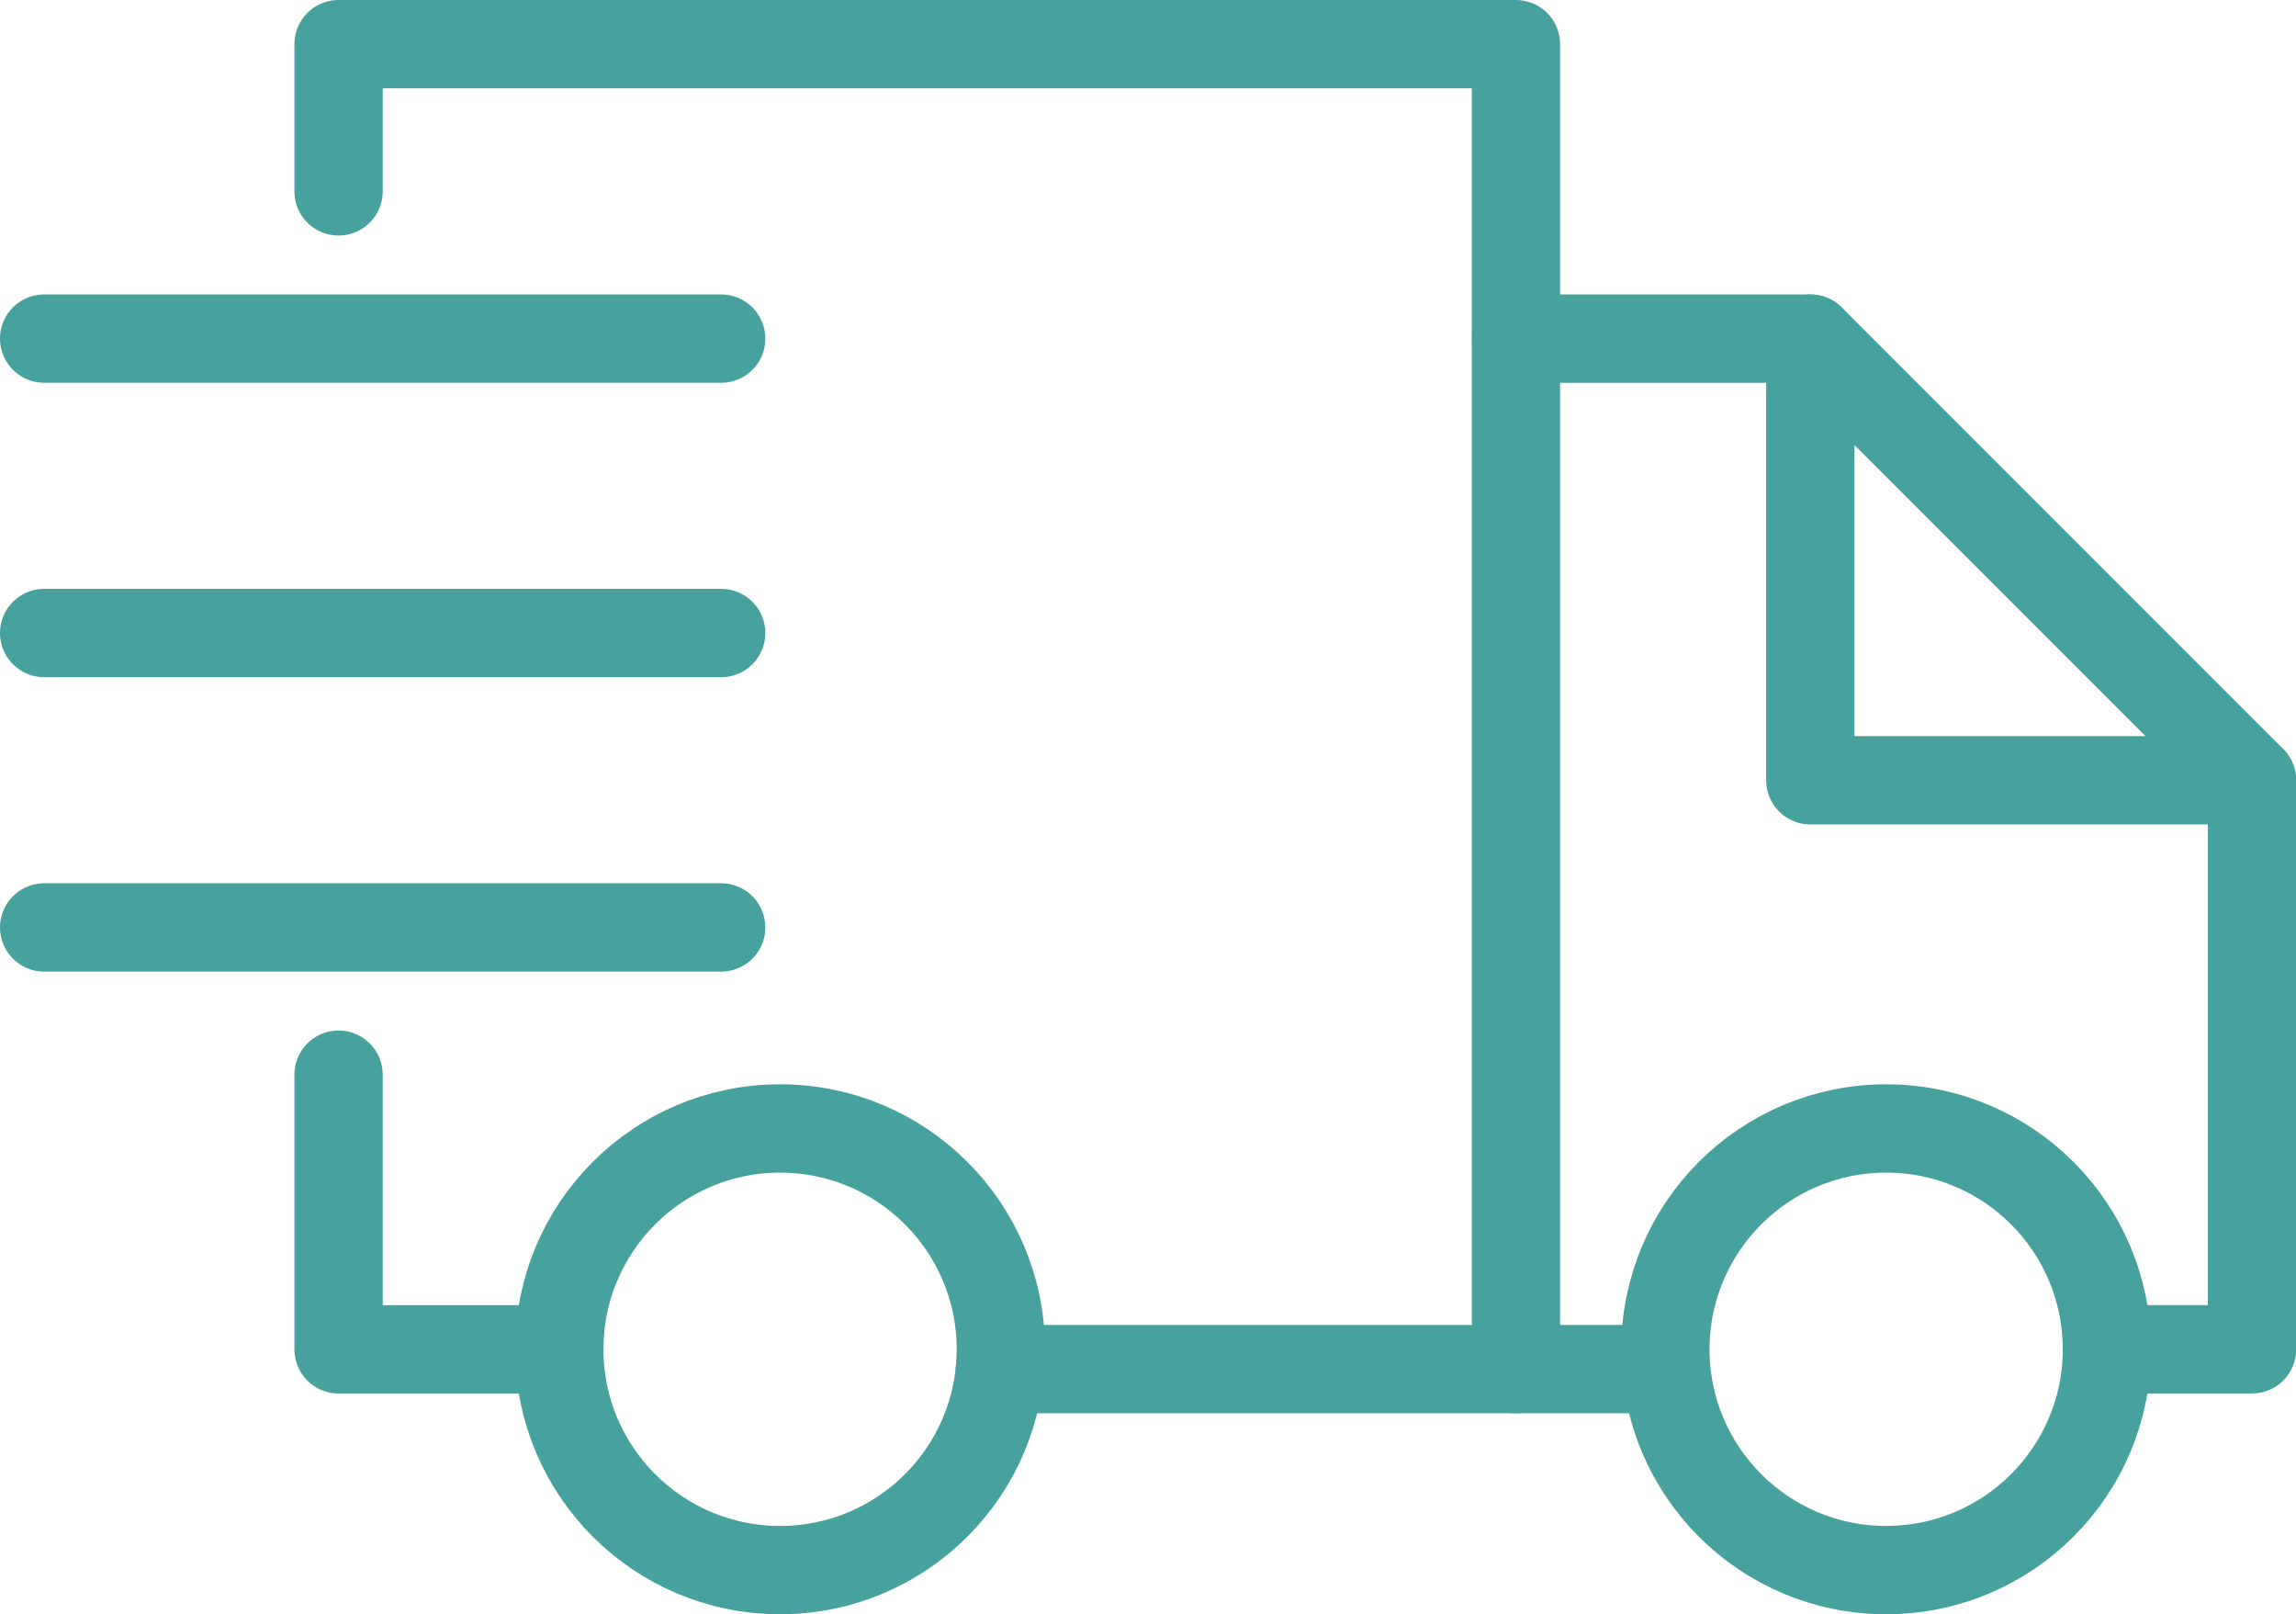
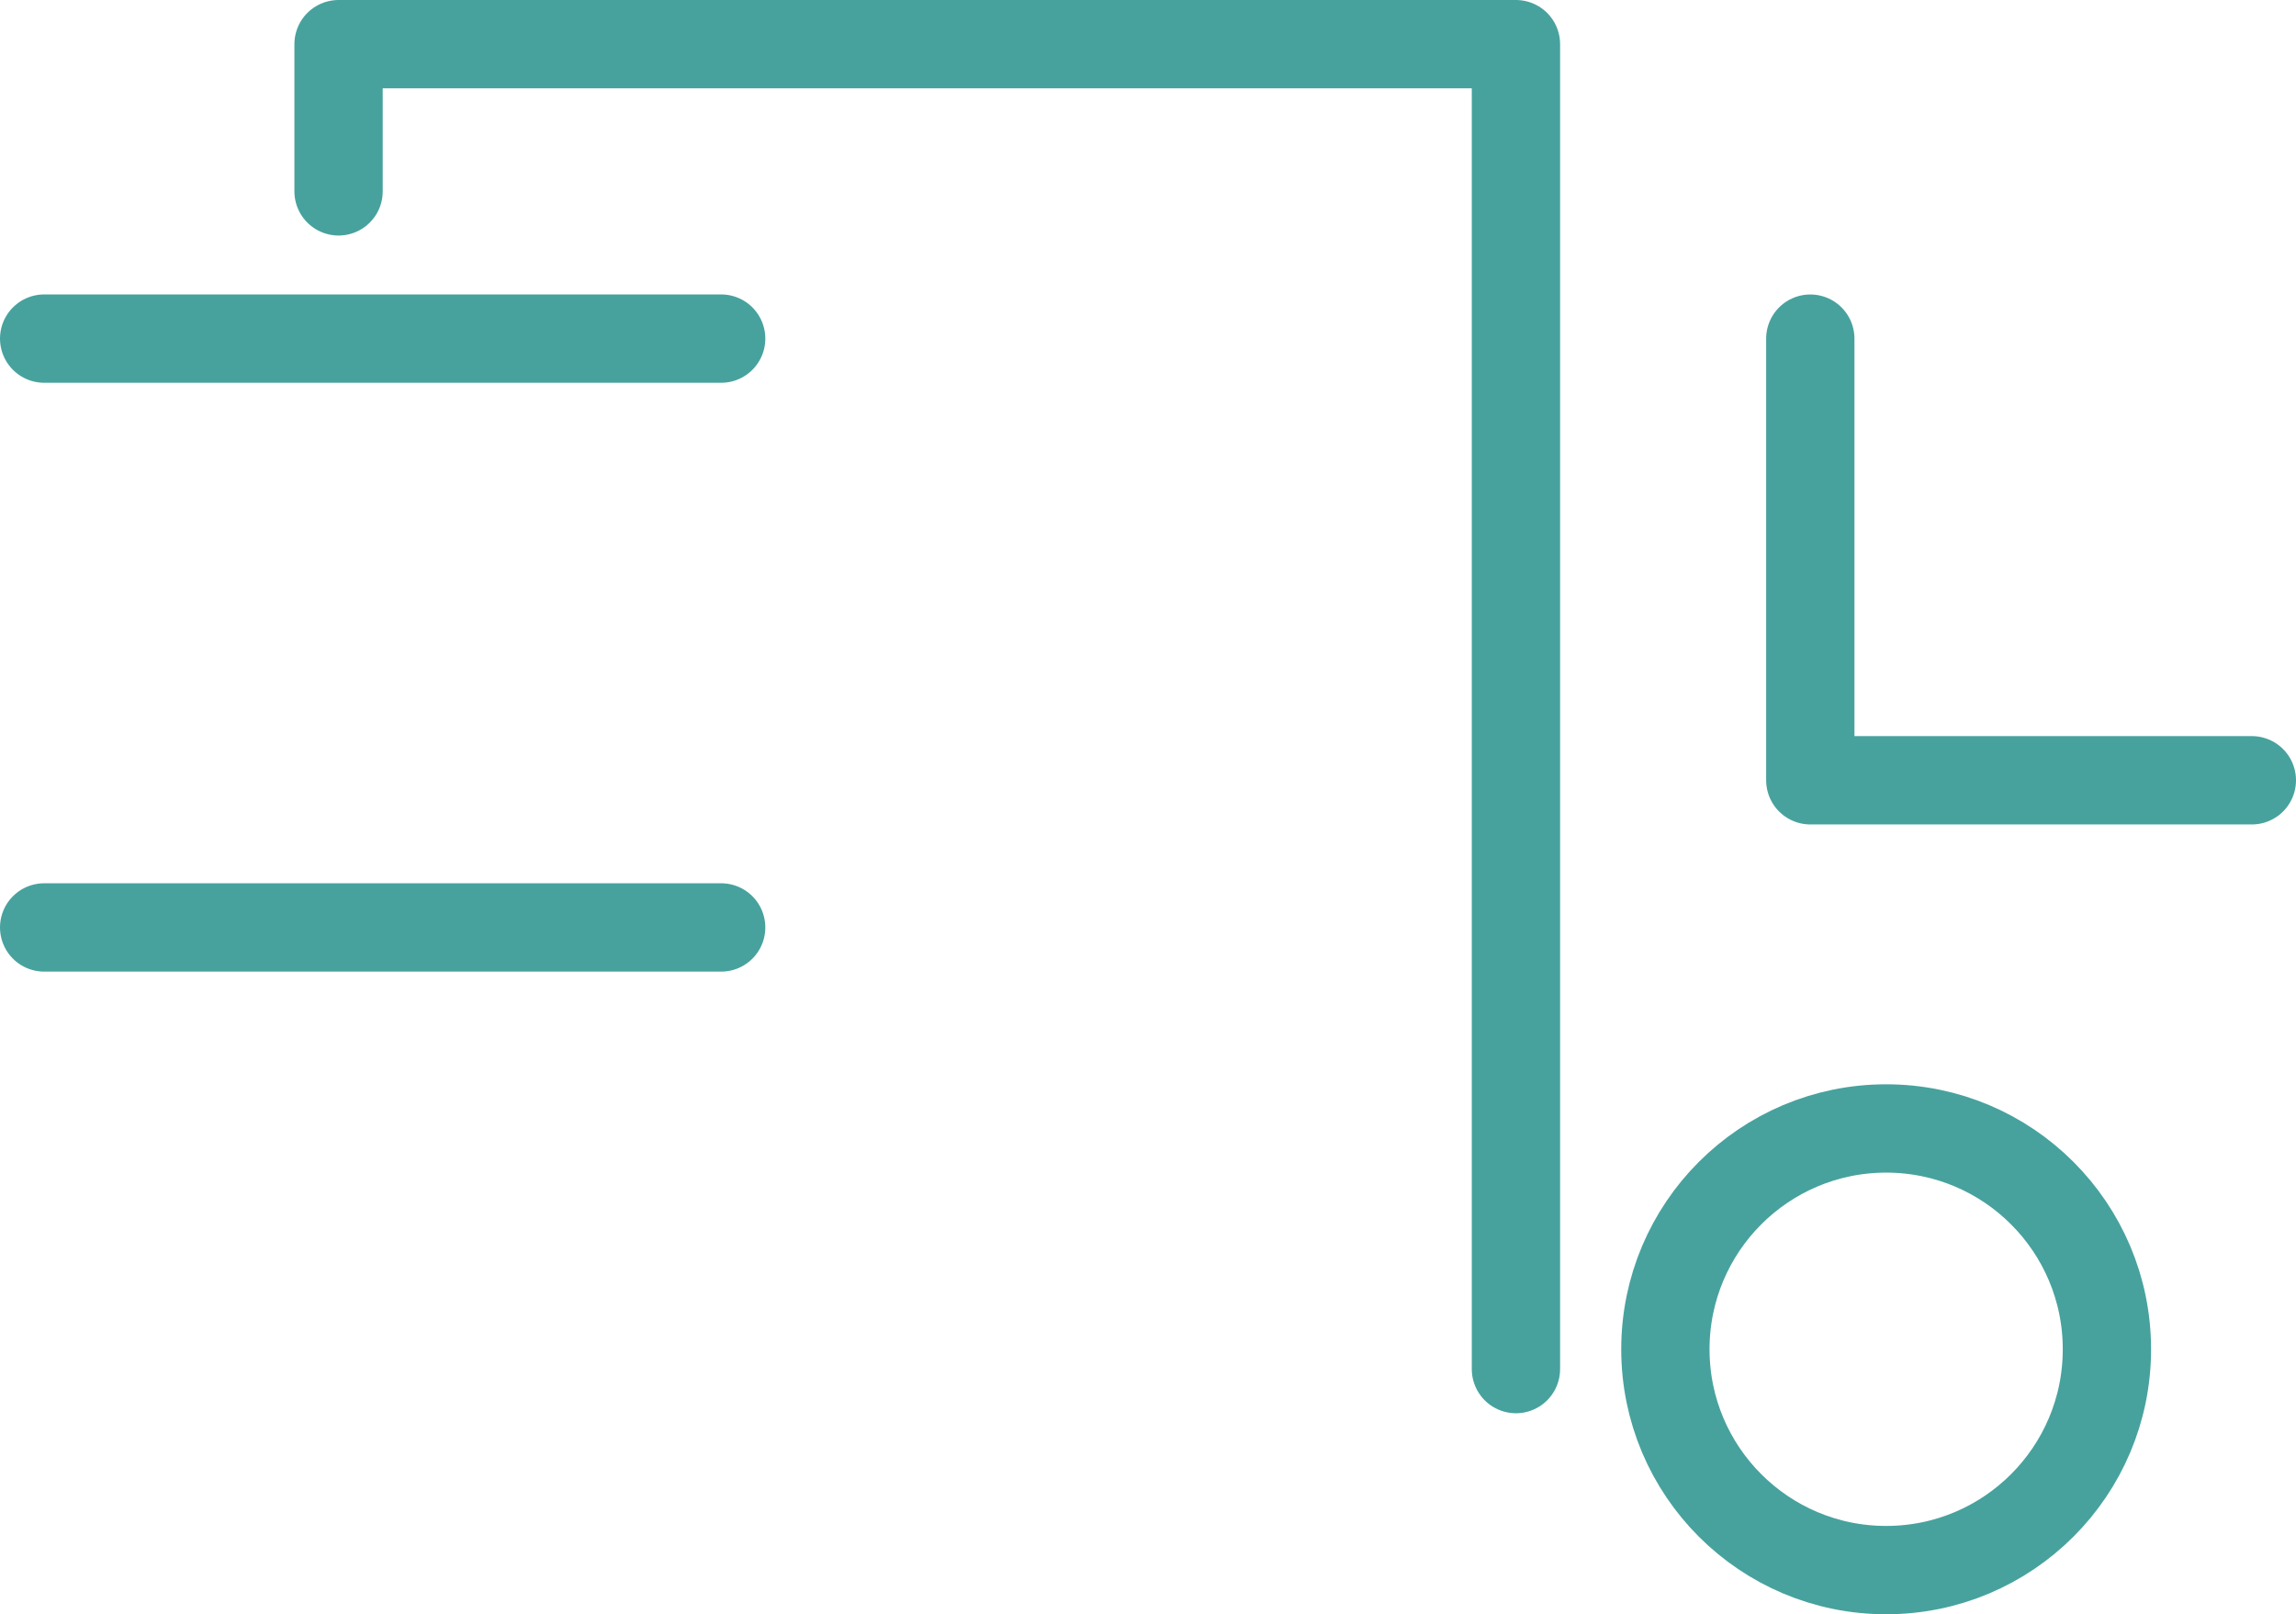
<svg xmlns="http://www.w3.org/2000/svg" width="64.48" height="45.324" viewBox="0 0 64.48 45.324">
  <g id="発送" transform="translate(32.24 22.662)">
    <g id="グループ_681" data-name="グループ 681" transform="translate(-31 -21.422)">
-       <ellipse id="楕円形_305" data-name="楕円形 305" cx="6.2" cy="6.2" rx="6.2" ry="6.2" transform="translate(14.467 30.444)" fill="none" stroke="#47a29e" stroke-linecap="round" stroke-linejoin="round" stroke-width="2.48" />
      <ellipse id="楕円形_306" data-name="楕円形 306" cx="6.2" cy="6.2" rx="6.2" ry="6.2" transform="translate(45.53 30.444)" fill="none" stroke="#47a29e" stroke-linecap="round" stroke-linejoin="round" stroke-width="2.48" />
-       <line id="線_495" data-name="線 495" x2="18.303" transform="translate(26.841 37.2)" fill="none" stroke="#47a29e" stroke-linecap="round" stroke-linejoin="round" stroke-width="2.48" />
-       <path id="パス_2267" data-name="パス 2267" d="M163.656,60.976h3V45l-12.4-12.4h-8.267" transform="translate(-104.651 -24.332)" fill="none" stroke="#47a29e" stroke-linecap="round" stroke-linejoin="round" stroke-width="2.48" />
      <path id="パス_2268" data-name="パス 2268" d="M65.665,41.452V4.252H32.6V8.385" transform="translate(-24.332 -4.252)" fill="none" stroke="#47a29e" stroke-linecap="round" stroke-linejoin="round" stroke-width="2.48" />
-       <path id="パス_2269" data-name="パス 2269" d="M38.8,111.176H32.6v-7.711" transform="translate(-24.332 -74.531)" fill="none" stroke="#47a29e" stroke-linecap="round" stroke-linejoin="round" stroke-width="2.48" />
      <line id="線_496" data-name="線 496" x2="19.013" transform="translate(0 8.267)" fill="none" stroke="#47a29e" stroke-linecap="round" stroke-linejoin="round" stroke-width="2.48" />
-       <line id="線_497" data-name="線 497" x2="19.013" transform="translate(0 16.533)" fill="none" stroke="#47a29e" stroke-linecap="round" stroke-linejoin="round" stroke-width="2.48" />
      <line id="線_498" data-name="線 498" x2="19.013" transform="translate(0 24.8)" fill="none" stroke="#47a29e" stroke-linecap="round" stroke-linejoin="round" stroke-width="2.48" />
      <path id="パス_2270" data-name="パス 2270" d="M174.331,32.6V45h12.4" transform="translate(-124.731 -24.332)" fill="none" stroke="#47a29e" stroke-linecap="round" stroke-linejoin="round" stroke-width="2.48" />
    </g>
  </g>
</svg>